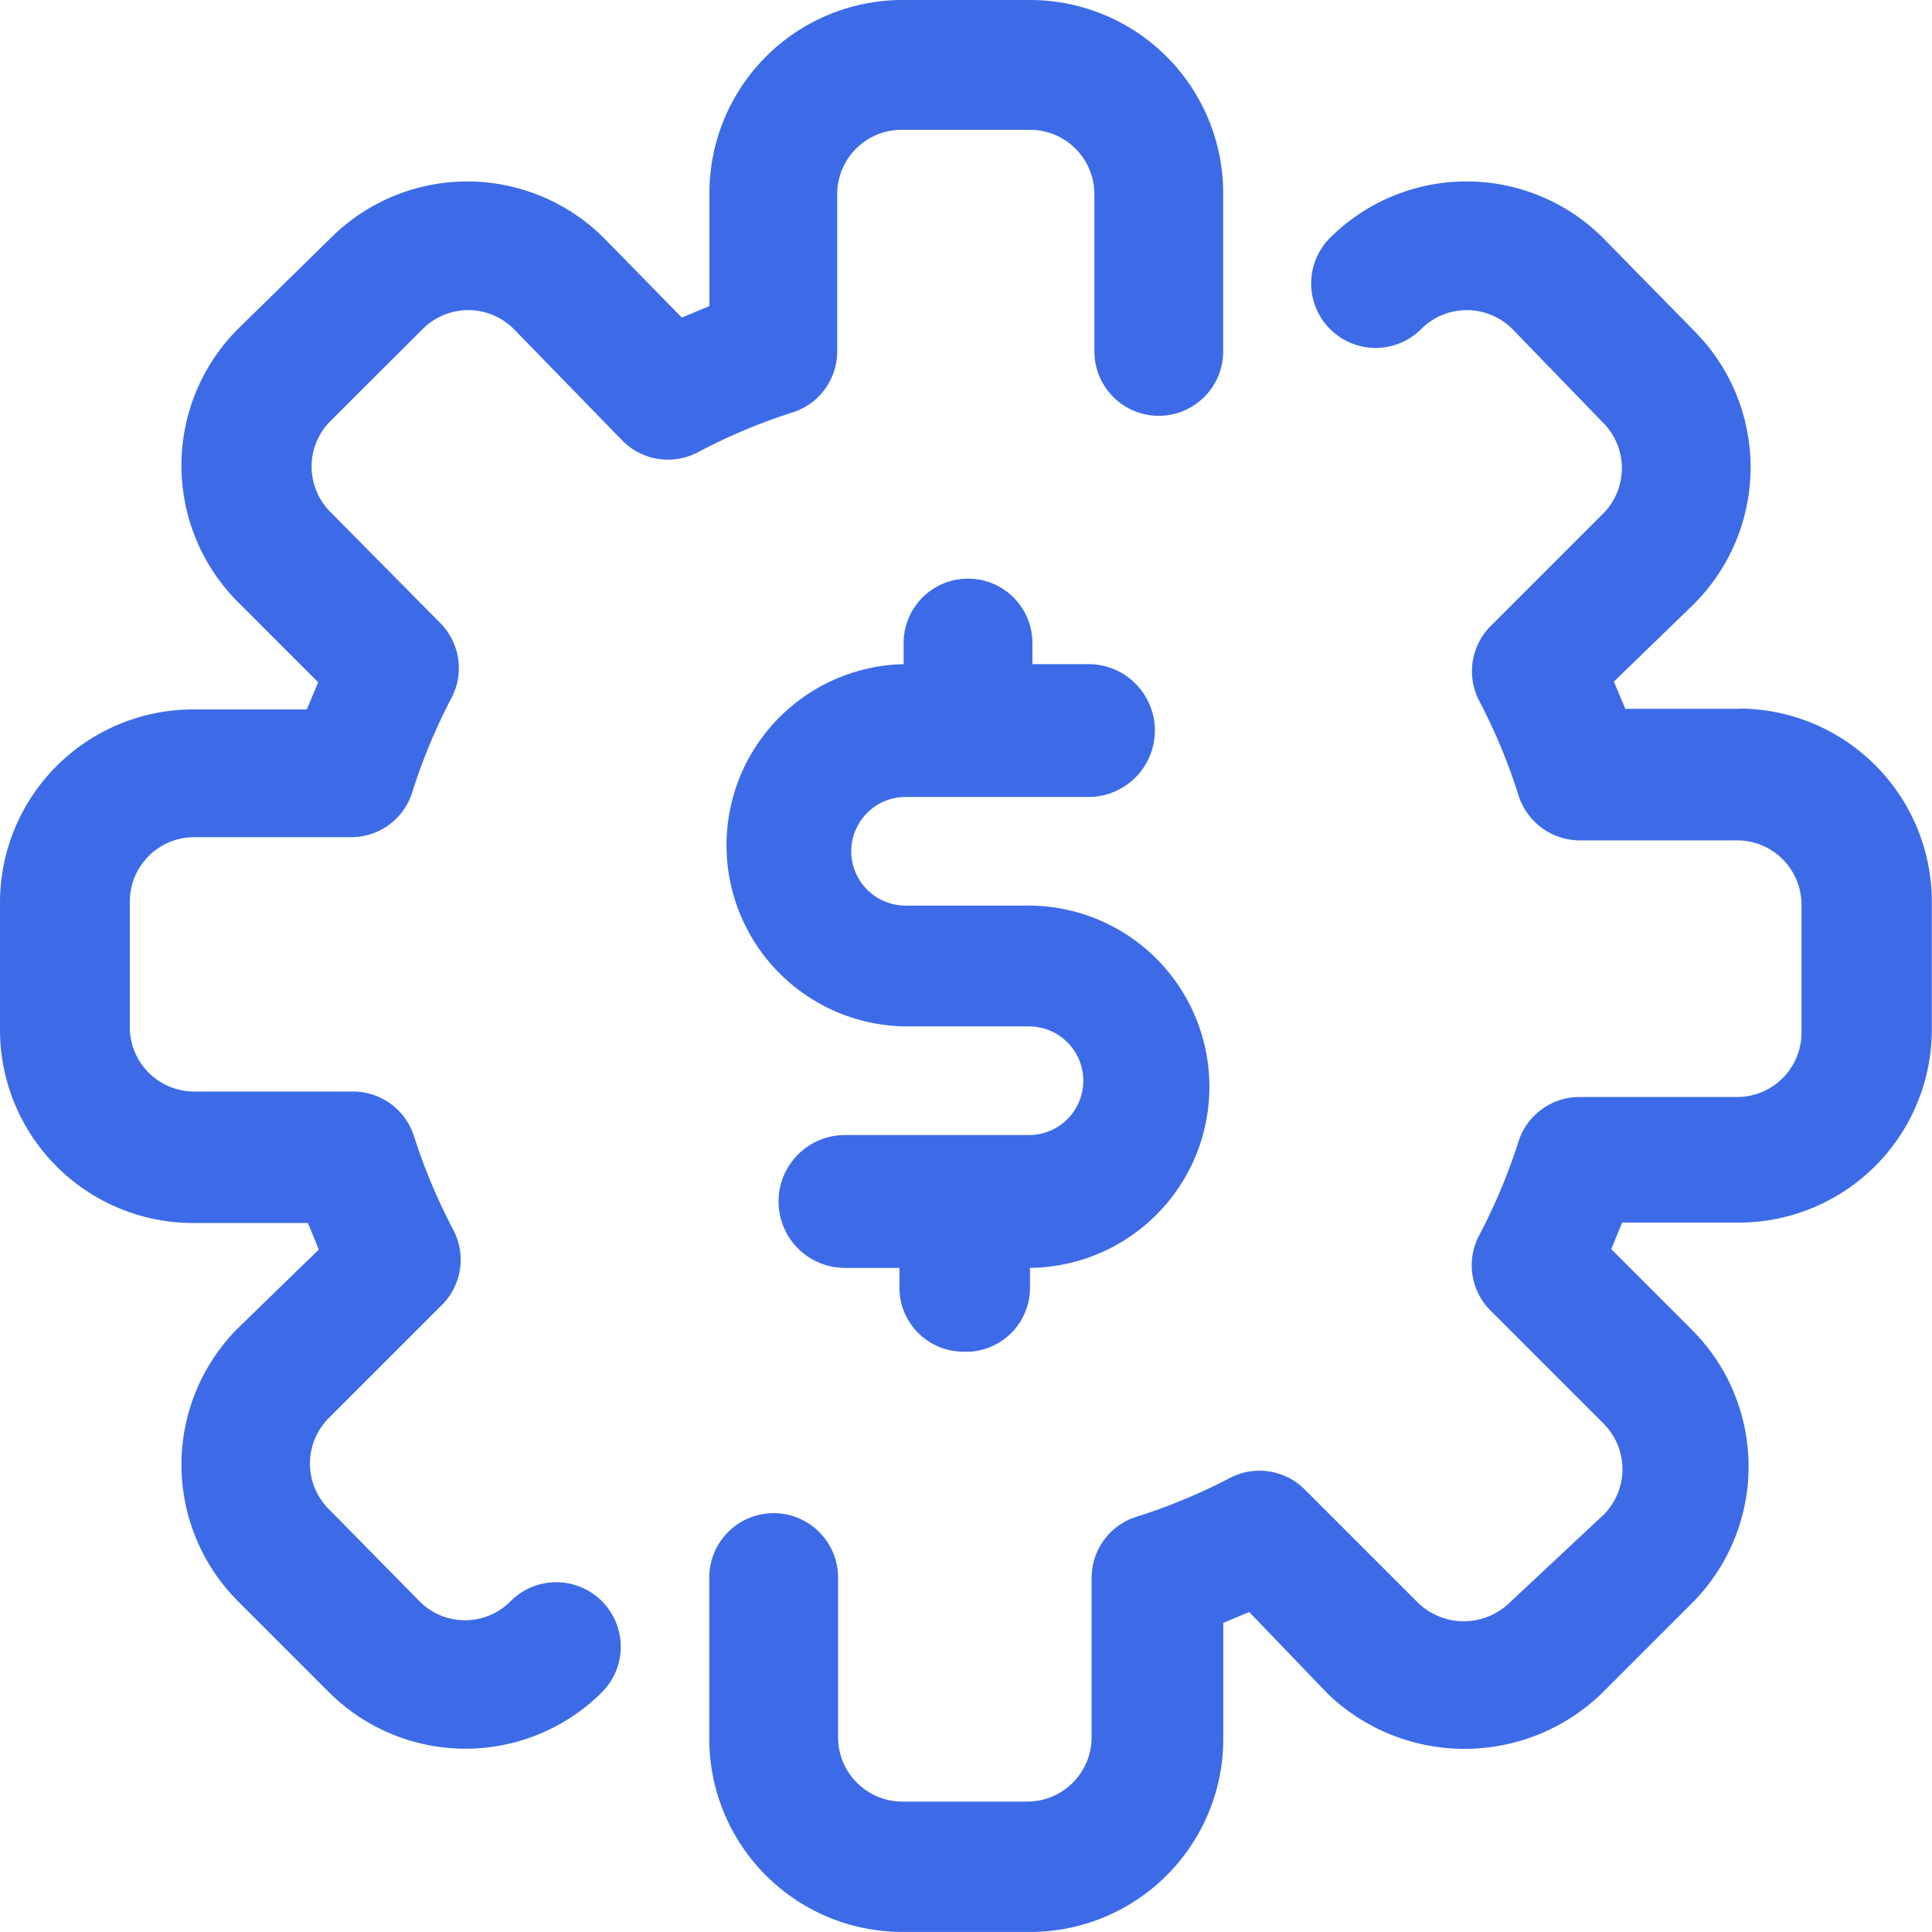
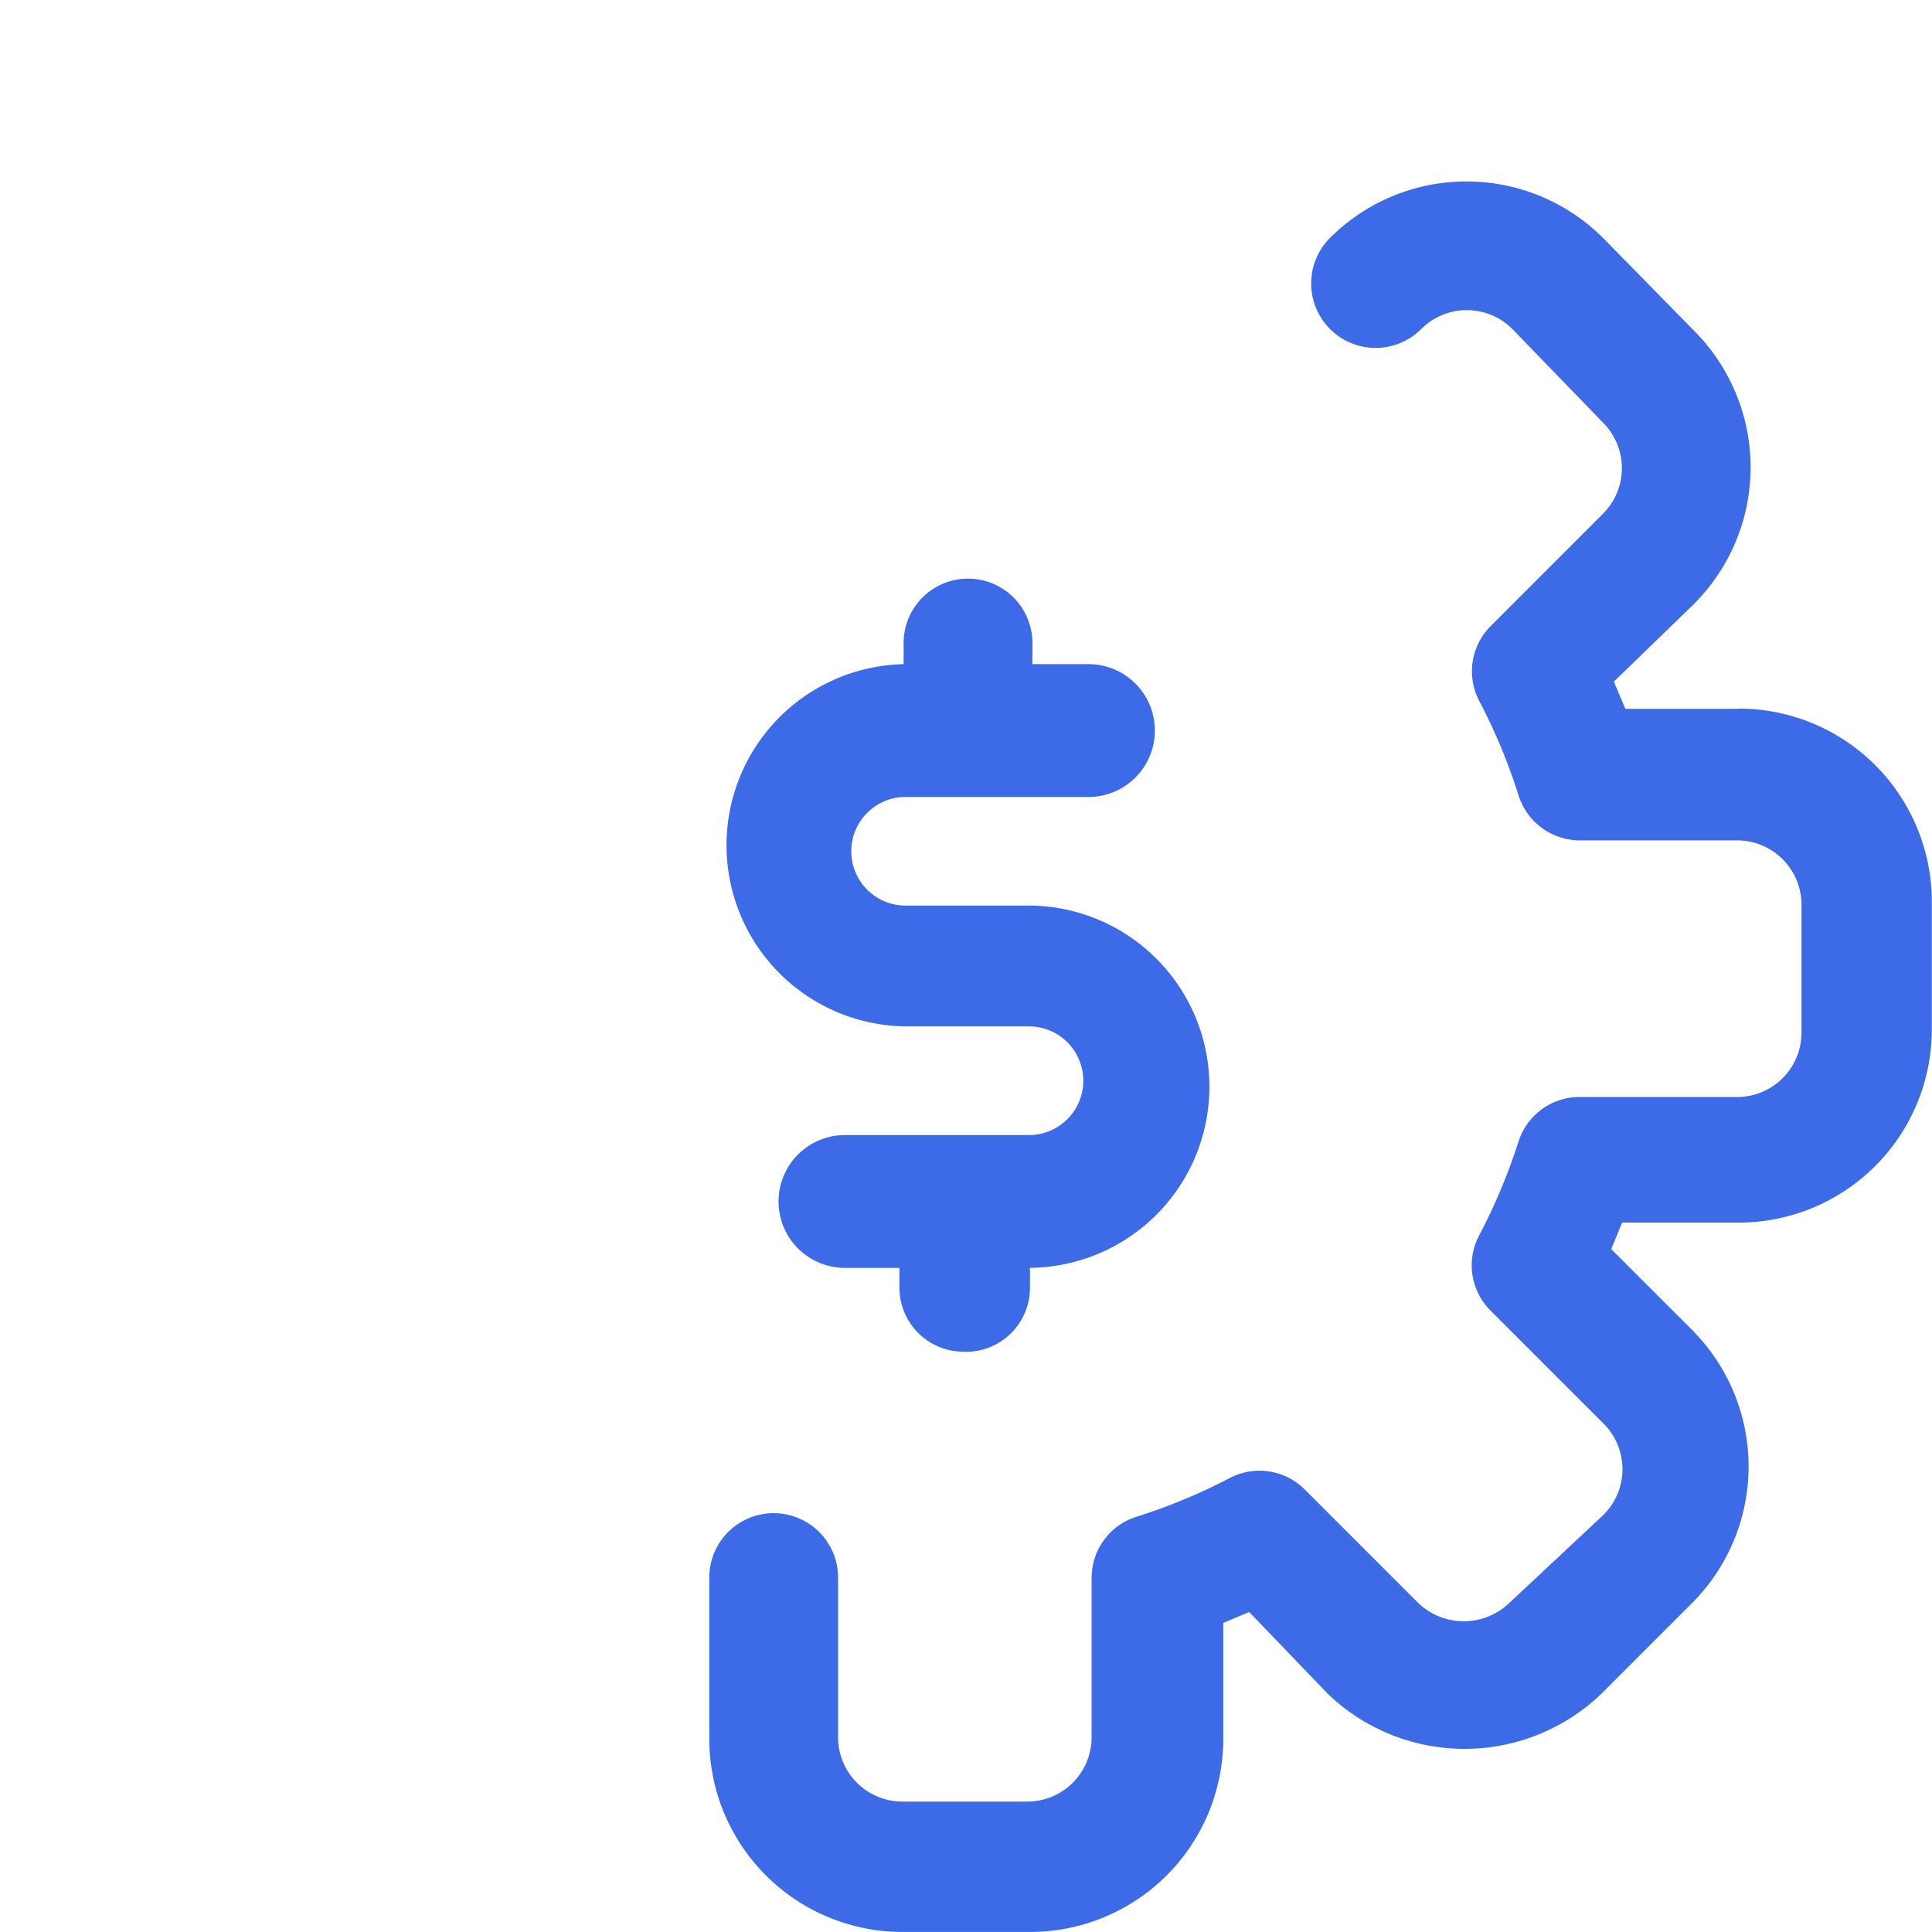
<svg xmlns="http://www.w3.org/2000/svg" id="money-management" width="42" height="42" viewBox="0 0 42 42">
-   <path id="Path_75" data-name="Path 75" d="M18.2,7.639V4.213A1.4,1.4,0,0,1,19.6,2.822h2.8a1.4,1.4,0,0,1,1.391,1.391V7.639a1.4,1.4,0,1,0,2.8,0V4.213A4.2,4.2,0,0,0,22.391,0H19.609a4.2,4.2,0,0,0-4.187,4.187V6.654l-.6.249L13.125,5.171a4.2,4.2,0,0,0-5.932,0L5.171,7.153a4.2,4.2,0,0,0,0,5.933l1.746,1.746-.249.591H4.213A4.2,4.2,0,0,0,0,19.6v2.8a4.2,4.2,0,0,0,4.187,4.187H6.694l.236.578L5.171,28.875a4.2,4.2,0,0,0,0,5.932l1.982,1.982a4.2,4.2,0,0,0,5.932,0A1.4,1.4,0,1,0,11.1,34.808a1.391,1.391,0,0,1-1.982,0l-1.969-2a1.4,1.4,0,0,1,0-1.982l2.454-2.454a1.391,1.391,0,0,0,.249-1.641A12.587,12.587,0,0,1,9,24.7a1.391,1.391,0,0,0-1.313-.971H4.213a1.4,1.4,0,0,1-1.391-1.391V19.6A1.4,1.4,0,0,1,4.213,18.2H7.652a1.391,1.391,0,0,0,1.312-.984,12.652,12.652,0,0,1,.853-2.048,1.391,1.391,0,0,0-.249-1.627L7.153,11.1a1.4,1.4,0,0,1,0-1.916L9.188,7.153a1.4,1.4,0,0,1,1.982,0l2.363,2.428a1.391,1.391,0,0,0,1.641.249,12.482,12.482,0,0,1,2.061-.866A1.391,1.391,0,0,0,18.2,7.639Z" fill="#3d6be8" />
  <path id="Path_76" data-name="Path 76" d="M34.115,14.47H31.661l-.249-.591,1.746-1.693a4.2,4.2,0,0,0,0-5.932L31.175,4.232a4.2,4.2,0,0,0-5.933,0,1.4,1.4,0,1,0,1.982,1.982,1.4,1.4,0,0,1,1.982,0l1.969,2.034a1.4,1.4,0,0,1,0,1.982l-2.441,2.441a1.391,1.391,0,0,0-.249,1.627,12.535,12.535,0,0,1,.853,2.048,1.4,1.4,0,0,0,1.313.984H34.1a1.4,1.4,0,0,1,1.391,1.391v2.8A1.4,1.4,0,0,1,34.1,22.909H30.65a1.391,1.391,0,0,0-1.312.971,12.639,12.639,0,0,1-.853,2.034,1.391,1.391,0,0,0,.249,1.641l2.454,2.454a1.4,1.4,0,0,1,0,1.982l-2.048,1.916a1.431,1.431,0,0,1-1.982,0L24.691,31.44a1.391,1.391,0,0,0-1.627-.249,12.443,12.443,0,0,1-2.021.84,1.391,1.391,0,0,0-.984,1.313v3.491a1.4,1.4,0,0,1-1.391,1.391h-2.73a1.4,1.4,0,0,1-1.391-1.391V33.356a1.4,1.4,0,0,0-2.8,0v3.491a4.2,4.2,0,0,0,4.187,4.213h2.8a4.2,4.2,0,0,0,4.187-4.187V34.341l.564-.236L25.2,35.89a4.292,4.292,0,0,0,5.932,0l1.982-1.982a4.2,4.2,0,0,0,0-5.933l-1.759-1.759.236-.577h2.481a4.2,4.2,0,0,0,4.252-4.187v-2.8a4.2,4.2,0,0,0-4.213-4.187Z" transform="translate(3.672 0.939)" fill="#3d6be8" />
  <path id="Path_77" data-name="Path 77" d="M17.247,26.392A1.391,1.391,0,0,0,18.638,25v-.433a3.938,3.938,0,1,0-.118-7.875H15.934a1.181,1.181,0,1,1,0-2.362h3.937a1.444,1.444,0,1,0,0-2.887H18.691v-.459a1.4,1.4,0,1,0-2.8,0v.459a3.938,3.938,0,0,0,.1,7.875h2.625a1.181,1.181,0,1,1,0,2.362h-4a1.444,1.444,0,1,0,0,2.888H15.8v.42a1.391,1.391,0,0,0,1.444,1.4Z" transform="translate(3.753 2.995)" fill="#3d6be8" />
</svg>